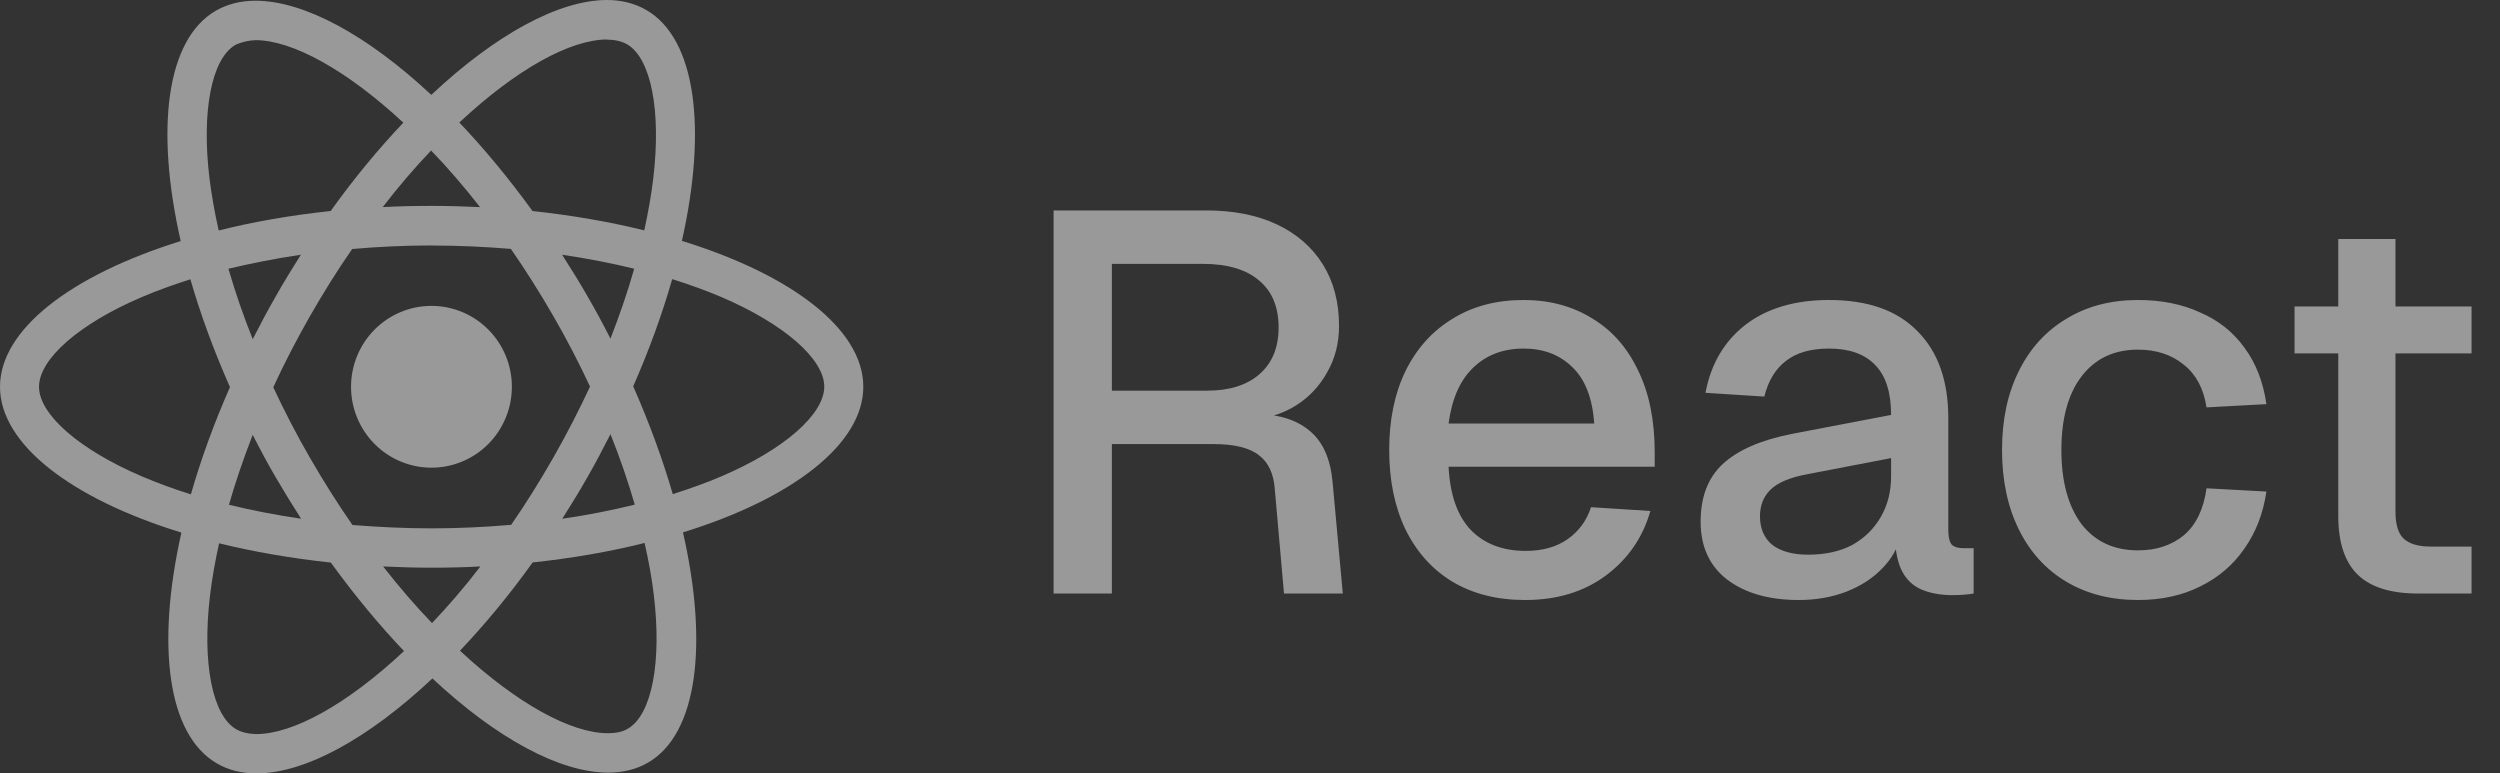
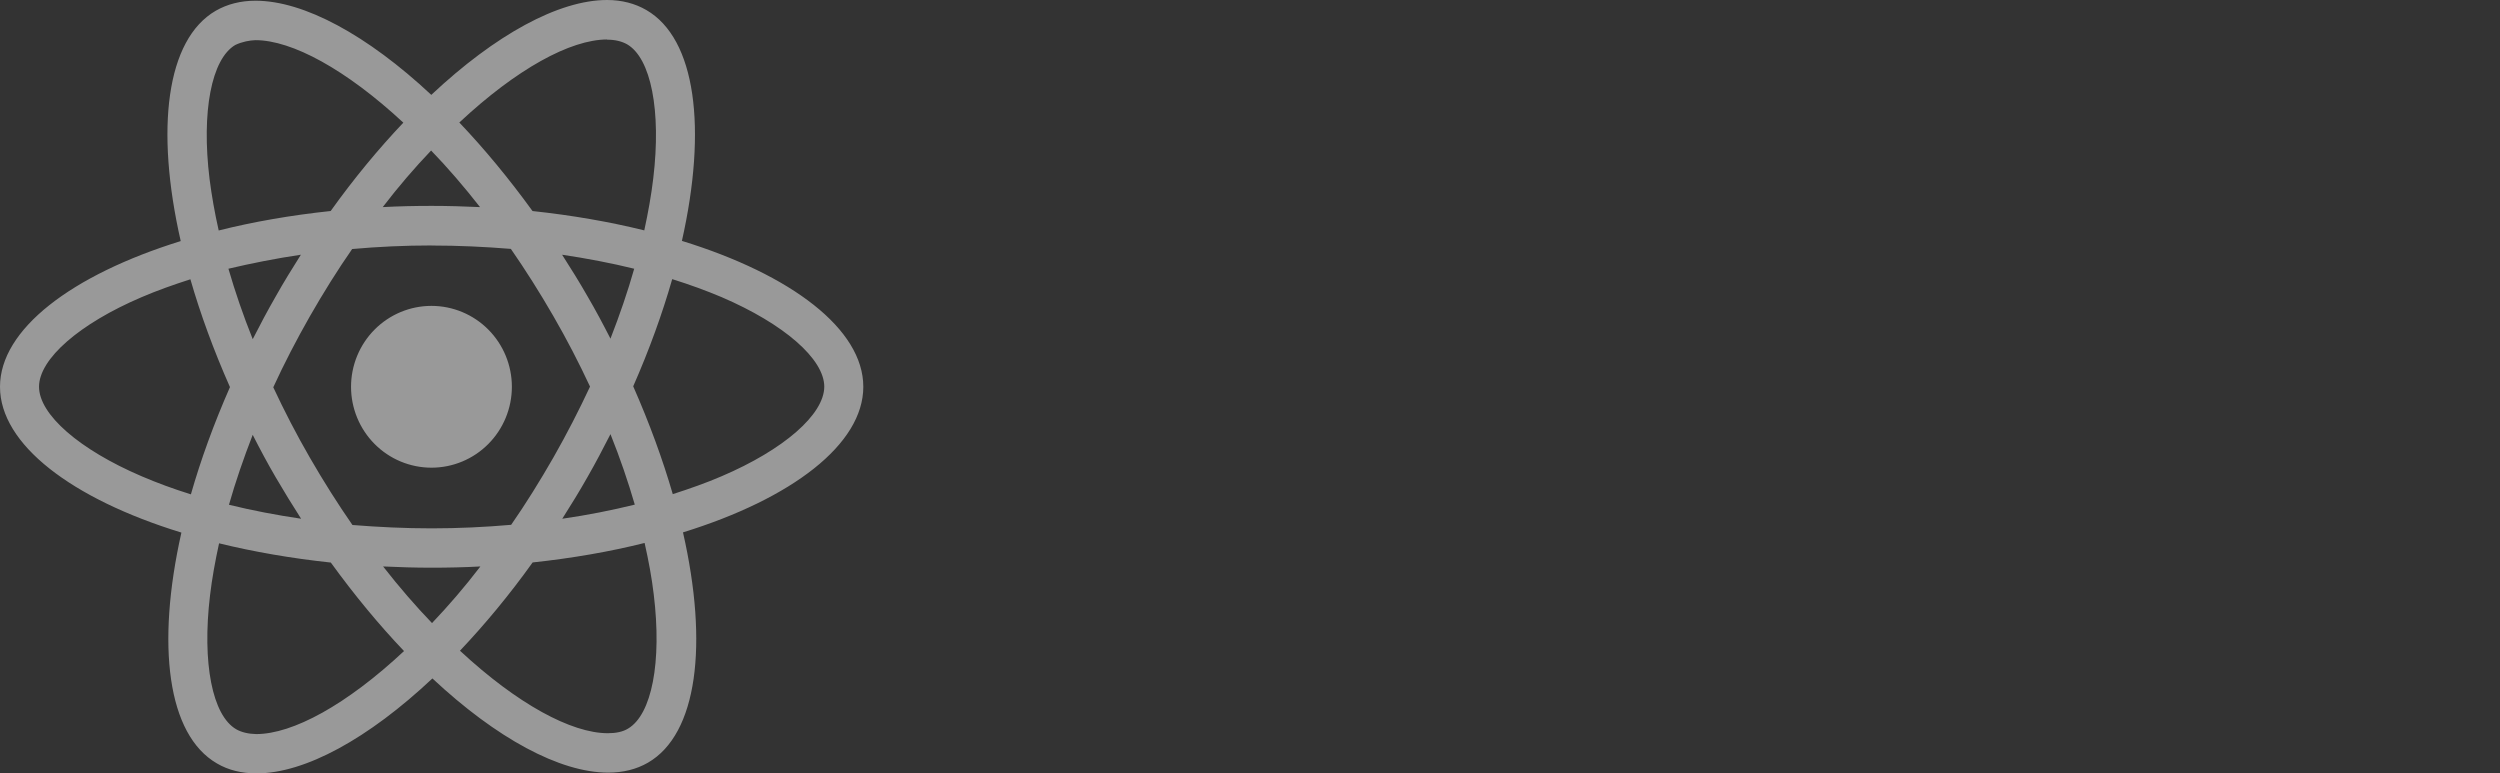
<svg xmlns="http://www.w3.org/2000/svg" width="139" height="43" viewBox="0 0 139 43" fill="none">
  <rect x="0" y="0" width="139" height="43" fill="#333333" stroke="none" />
-   <path d="M58.58 33V11.7H67.07C68.59 11.7 69.9 11.96 71 12.48C72.1 13 72.95 13.74 73.55 14.7C74.15 15.66 74.45 16.8 74.45 18.12C74.45 19.08 74.23 19.94 73.79 20.7C73.37 21.46 72.8 22.07 72.08 22.53C71.38 22.97 70.63 23.22 69.83 23.28L69.68 23.01C71.02 23.01 72.06 23.32 72.8 23.94C73.54 24.54 73.97 25.49 74.09 26.79L74.66 33H71.39L70.88 27.21C70.82 26.35 70.53 25.72 70.01 25.32C69.49 24.9 68.64 24.69 67.46 24.69H61.82V33H58.58ZM61.82 21.72H67.13C68.35 21.72 69.31 21.42 70.01 20.82C70.73 20.2 71.09 19.33 71.09 18.21C71.09 17.07 70.73 16.2 70.01 15.6C69.29 14.98 68.24 14.67 66.86 14.67H61.82V21.72ZM84.8 33.36C83.24 33.36 81.891 33.02 80.751 32.34C79.63 31.66 78.76 30.69 78.141 29.43C77.54 28.17 77.24 26.7 77.24 25.02C77.24 23.34 77.54 21.88 78.141 20.64C78.76 19.38 79.63 18.41 80.751 17.73C81.871 17.03 83.191 16.68 84.71 16.68C86.15 16.68 87.421 17.02 88.52 17.7C89.621 18.36 90.471 19.32 91.07 20.58C91.691 21.84 92.001 23.36 92.001 25.14V25.95H80.54C80.621 27.51 81.031 28.68 81.77 29.46C82.531 30.24 83.55 30.63 84.831 30.63C85.77 30.63 86.55 30.41 87.171 29.97C87.79 29.53 88.221 28.94 88.46 28.2L91.76 28.41C91.341 29.89 90.51 31.09 89.27 32.01C88.05 32.91 86.561 33.36 84.8 33.36ZM80.54 23.55H88.641C88.54 22.13 88.13 21.08 87.41 20.4C86.71 19.72 85.811 19.38 84.71 19.38C83.57 19.38 82.63 19.74 81.891 20.46C81.171 21.16 80.721 22.19 80.54 23.55ZM100.015 33.36C98.355 33.36 97.025 32.98 96.025 32.22C95.045 31.46 94.555 30.39 94.555 29.01C94.555 27.63 94.965 26.56 95.785 25.8C96.625 25.02 97.915 24.46 99.655 24.12L105.145 23.07C105.145 21.83 104.855 20.91 104.275 20.31C103.695 19.69 102.835 19.38 101.695 19.38C100.675 19.38 99.875 19.61 99.295 20.07C98.715 20.51 98.315 21.17 98.095 22.05L94.825 21.84C95.125 20.24 95.865 18.98 97.045 18.06C98.245 17.14 99.795 16.68 101.695 16.68C103.855 16.68 105.495 17.26 106.615 18.42C107.755 19.56 108.325 21.17 108.325 23.25V29.46C108.325 29.84 108.385 30.11 108.505 30.27C108.645 30.41 108.865 30.48 109.165 30.48H109.735V33C109.635 33.02 109.475 33.04 109.255 33.06C109.035 33.08 108.805 33.09 108.565 33.09C107.885 33.09 107.295 32.98 106.795 32.76C106.315 32.54 105.955 32.18 105.715 31.68C105.475 31.16 105.355 30.47 105.355 29.61L105.685 29.76C105.525 30.46 105.175 31.08 104.635 31.62C104.115 32.16 103.445 32.59 102.625 32.91C101.825 33.21 100.955 33.36 100.015 33.36ZM100.525 30.84C101.485 30.84 102.305 30.66 102.985 30.3C103.665 29.92 104.195 29.4 104.575 28.74C104.955 28.08 105.145 27.33 105.145 26.49V25.47L100.465 26.37C99.505 26.55 98.825 26.84 98.425 27.24C98.045 27.62 97.855 28.11 97.855 28.71C97.855 29.39 98.085 29.92 98.545 30.3C99.025 30.66 99.685 30.84 100.525 30.84ZM118.873 33.36C117.353 33.36 116.023 33.02 114.883 32.34C113.743 31.66 112.863 30.69 112.243 29.43C111.623 28.17 111.313 26.7 111.313 25.02C111.313 23.34 111.623 21.88 112.243 20.64C112.863 19.38 113.743 18.41 114.883 17.73C116.023 17.03 117.353 16.68 118.873 16.68C120.173 16.68 121.323 16.91 122.323 17.37C123.343 17.81 124.163 18.46 124.783 19.32C125.423 20.18 125.833 21.23 126.013 22.47L122.683 22.65C122.523 21.61 122.103 20.82 121.423 20.28C120.743 19.72 119.893 19.44 118.873 19.44C117.533 19.44 116.483 19.94 115.723 20.94C114.983 21.92 114.613 23.28 114.613 25.02C114.613 26.76 114.983 28.13 115.723 29.13C116.483 30.11 117.533 30.6 118.873 30.6C119.893 30.6 120.743 30.32 121.423 29.76C122.103 29.18 122.523 28.31 122.683 27.15L126.013 27.33C125.833 28.55 125.423 29.61 124.783 30.51C124.163 31.41 123.343 32.11 122.323 32.61C121.323 33.11 120.173 33.36 118.873 33.36ZM134.448 33C132.928 33 131.808 32.65 131.088 31.95C130.368 31.25 130.008 30.16 130.008 28.68V13.29H133.188V28.44C133.188 29.18 133.348 29.69 133.668 29.97C133.988 30.25 134.478 30.39 135.138 30.39H137.418V33H134.448ZM127.578 19.65V17.04H137.418V19.65H127.578Z" fill="white" fill-opacity="0.5" />
  <path d="M28.46 21.505C28.46 22.698 27.989 23.841 27.151 24.685C26.313 25.529 25.176 26.003 23.99 26.003C22.804 26.003 21.666 25.529 20.828 24.686C19.989 23.842 19.518 22.698 19.518 21.505C19.518 20.312 19.989 19.169 20.827 18.325C21.665 17.482 22.802 17.007 23.988 17.007C25.174 17.007 26.311 17.481 27.15 18.324C27.989 19.168 28.46 20.312 28.46 21.505ZM33.756 0C31.064 0 27.542 1.931 23.98 5.275C20.42 1.949 16.896 0.04 14.206 0.04C13.386 0.04 12.64 0.227 11.994 0.599C9.244 2.195 8.628 7.166 10.048 13.404C3.96 15.295 0 18.319 0 21.505C0 24.704 3.98 27.735 10.086 29.612C8.678 35.875 9.306 40.853 12.062 42.447C12.702 42.823 13.442 43 14.266 43C16.956 43 20.48 41.069 24.042 37.721C27.602 41.049 31.126 42.958 33.816 42.958C34.636 42.958 35.382 42.777 36.028 42.404C38.776 40.811 39.394 35.84 37.974 29.6C44.04 27.725 48 24.696 48 21.505C48 18.306 44.02 15.275 37.914 13.394C39.322 7.138 38.694 2.155 35.938 0.559C35.302 0.189 34.564 0.002 33.756 0ZM33.746 2.193V2.205C34.196 2.205 34.558 2.293 34.862 2.46C36.194 3.229 36.772 6.152 36.322 9.912C36.214 10.837 36.038 11.813 35.822 12.809C33.902 12.334 31.81 11.97 29.608 11.734C28.288 9.914 26.918 8.26 25.538 6.812C28.722 3.834 31.712 2.201 33.748 2.195L33.746 2.193ZM14.206 2.233C16.23 2.233 19.234 3.858 22.426 6.82C21.054 8.268 19.686 9.912 18.386 11.732C16.172 11.968 14.078 12.332 12.16 12.815C11.936 11.829 11.77 10.875 11.652 9.958C11.192 6.2 11.76 3.279 13.08 2.501C13.46 2.319 13.88 2.243 14.206 2.233ZM23.97 8.369C24.88 9.31 25.79 10.364 26.69 11.515C25.81 11.475 24.91 11.447 24 11.447C23.08 11.447 22.17 11.467 21.28 11.515C22.16 10.364 23.07 9.312 23.97 8.369ZM24 13.651C25.48 13.651 26.954 13.72 28.404 13.838C29.216 15.009 30.008 16.259 30.77 17.58C31.514 18.868 32.19 20.175 32.806 21.495C32.19 22.813 31.514 24.13 30.78 25.418C30.02 26.745 29.234 28.009 28.42 29.18C26.964 29.306 25.488 29.377 24 29.377C22.52 29.377 21.046 29.306 19.596 29.19C18.784 28.019 17.992 26.768 17.23 25.448C16.486 24.16 15.81 22.853 15.194 21.533C15.8 20.212 16.486 18.892 17.22 17.602C17.98 16.275 18.766 15.015 19.58 13.845C21.036 13.716 22.512 13.647 24 13.647V13.651ZM16.73 14.162C16.25 14.921 15.77 15.697 15.322 16.496C14.872 17.28 14.452 18.069 14.052 18.858C13.522 17.538 13.072 16.222 12.7 14.941C13.98 14.639 15.33 14.37 16.73 14.162ZM31.25 14.162C32.64 14.37 33.98 14.625 35.262 14.941C34.902 16.212 34.452 17.52 33.942 18.829C33.542 18.045 33.122 17.254 32.662 16.468C32.212 15.679 31.732 14.911 31.252 14.162H31.25ZM37.376 15.52C38.344 15.822 39.264 16.158 40.126 16.522C43.59 18.011 45.83 19.958 45.83 21.503C45.82 23.048 43.58 25.003 40.116 26.482C39.276 26.844 38.356 27.17 37.406 27.474C36.846 25.547 36.114 23.539 35.206 21.479C36.106 19.433 36.826 17.435 37.376 15.516V15.52ZM10.586 15.528C11.142 17.459 11.876 19.465 12.786 21.523C11.886 23.569 11.162 25.567 10.614 27.486C9.646 27.184 8.726 26.846 7.874 26.48C4.41 24.997 2.17 23.048 2.17 21.503C2.17 19.958 4.41 17.999 7.874 16.522C8.714 16.16 9.634 15.834 10.586 15.528ZM33.942 24.138C34.472 25.46 34.922 26.778 35.294 28.057C34.014 28.373 32.662 28.64 31.262 28.842C31.742 28.087 32.222 27.309 32.672 26.512C33.122 25.728 33.54 24.927 33.942 24.138ZM14.052 24.179C14.452 24.967 14.872 25.754 15.332 26.542C15.792 27.327 16.262 28.095 16.742 28.842C15.352 28.637 14.012 28.379 12.73 28.065C13.09 26.798 13.542 25.486 14.05 24.177L14.052 24.179ZM35.84 30.188C36.064 31.179 36.24 32.135 36.348 33.05C36.808 36.808 36.24 39.729 34.92 40.51C34.626 40.691 34.244 40.767 33.794 40.767C31.77 40.767 28.766 39.144 25.574 36.18C26.946 34.732 28.314 33.09 29.614 31.272C31.828 31.034 33.922 30.67 35.84 30.188ZM12.18 30.208C14.1 30.678 16.192 31.043 18.394 31.278C19.714 33.098 21.084 34.752 22.464 36.199C19.274 39.182 16.28 40.815 14.244 40.815C13.804 40.805 13.432 40.715 13.138 40.55C11.806 39.785 11.228 36.86 11.678 33.1C11.786 32.175 11.964 31.201 12.18 30.208ZM21.3 31.495C22.18 31.535 23.08 31.564 23.99 31.564C24.91 31.564 25.82 31.543 26.71 31.495C25.83 32.646 24.92 33.698 24.02 34.643C23.11 33.698 22.2 32.646 21.3 31.495Z" fill="white" fill-opacity="0.5" />
</svg>